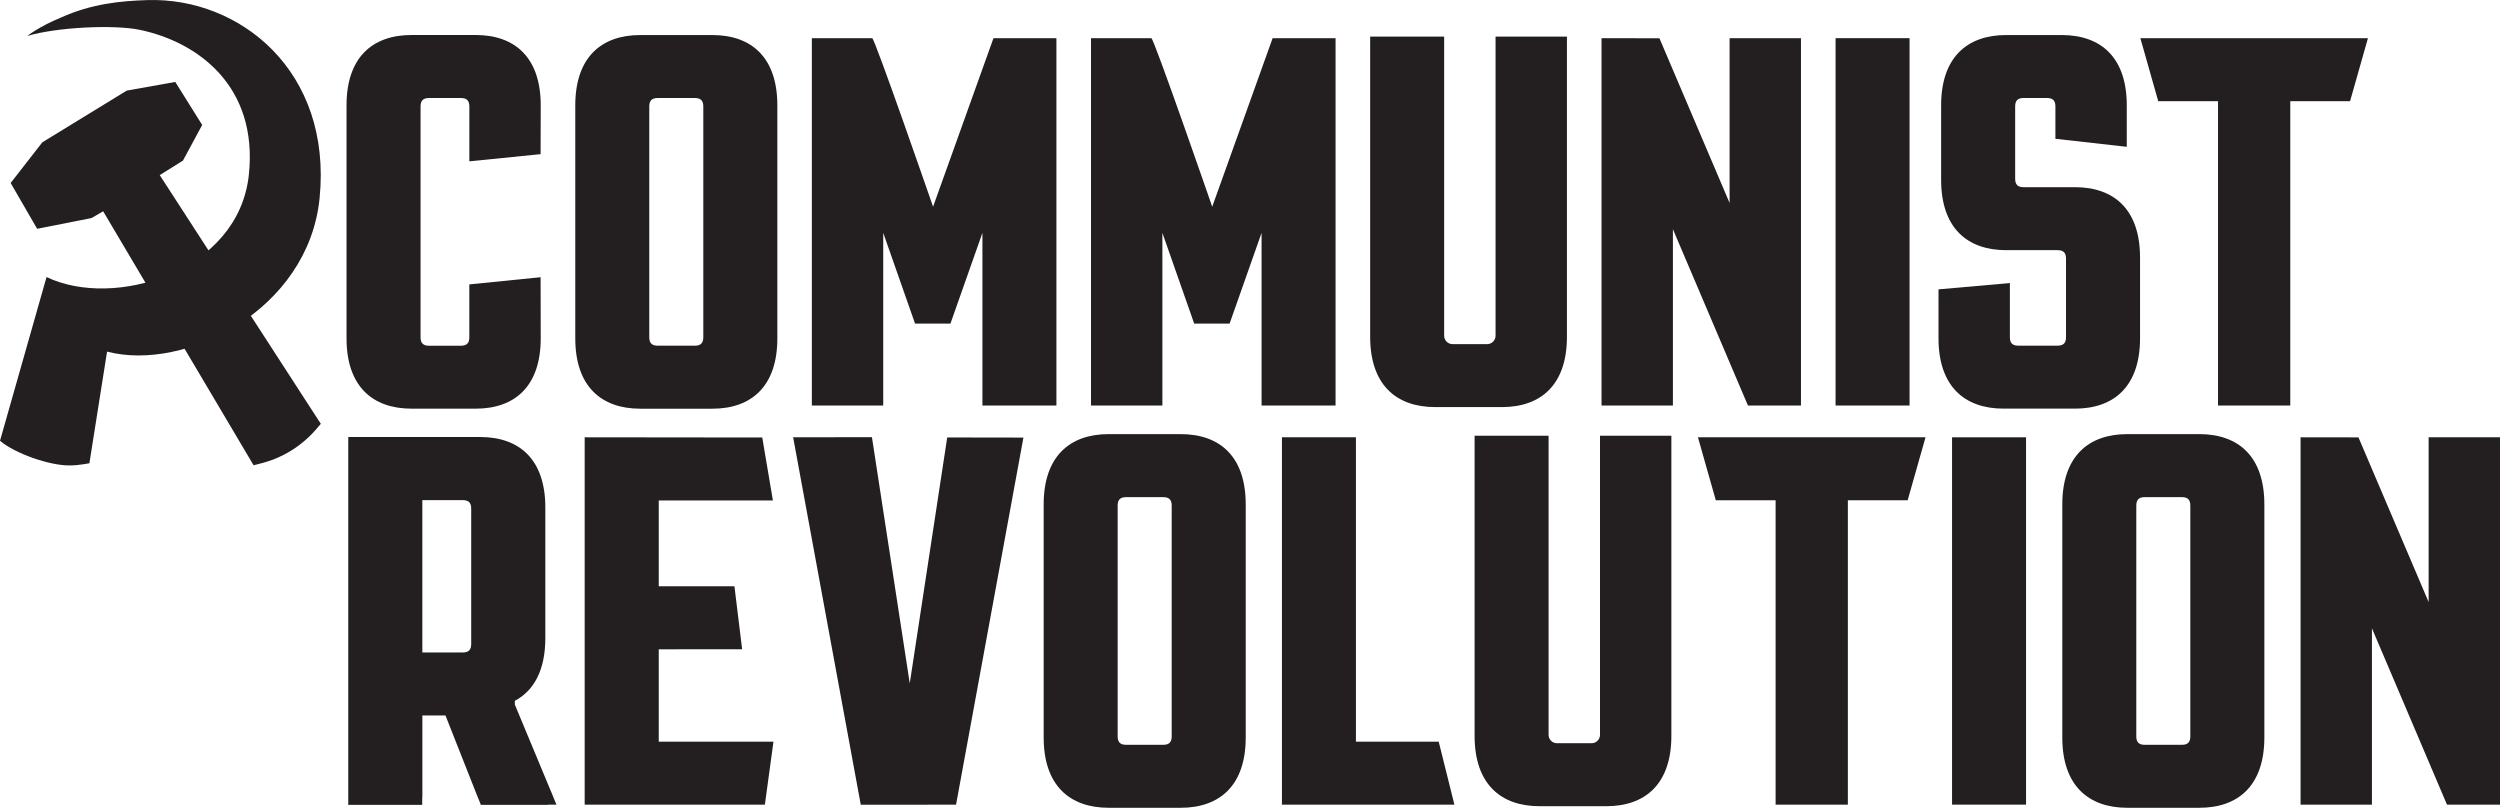
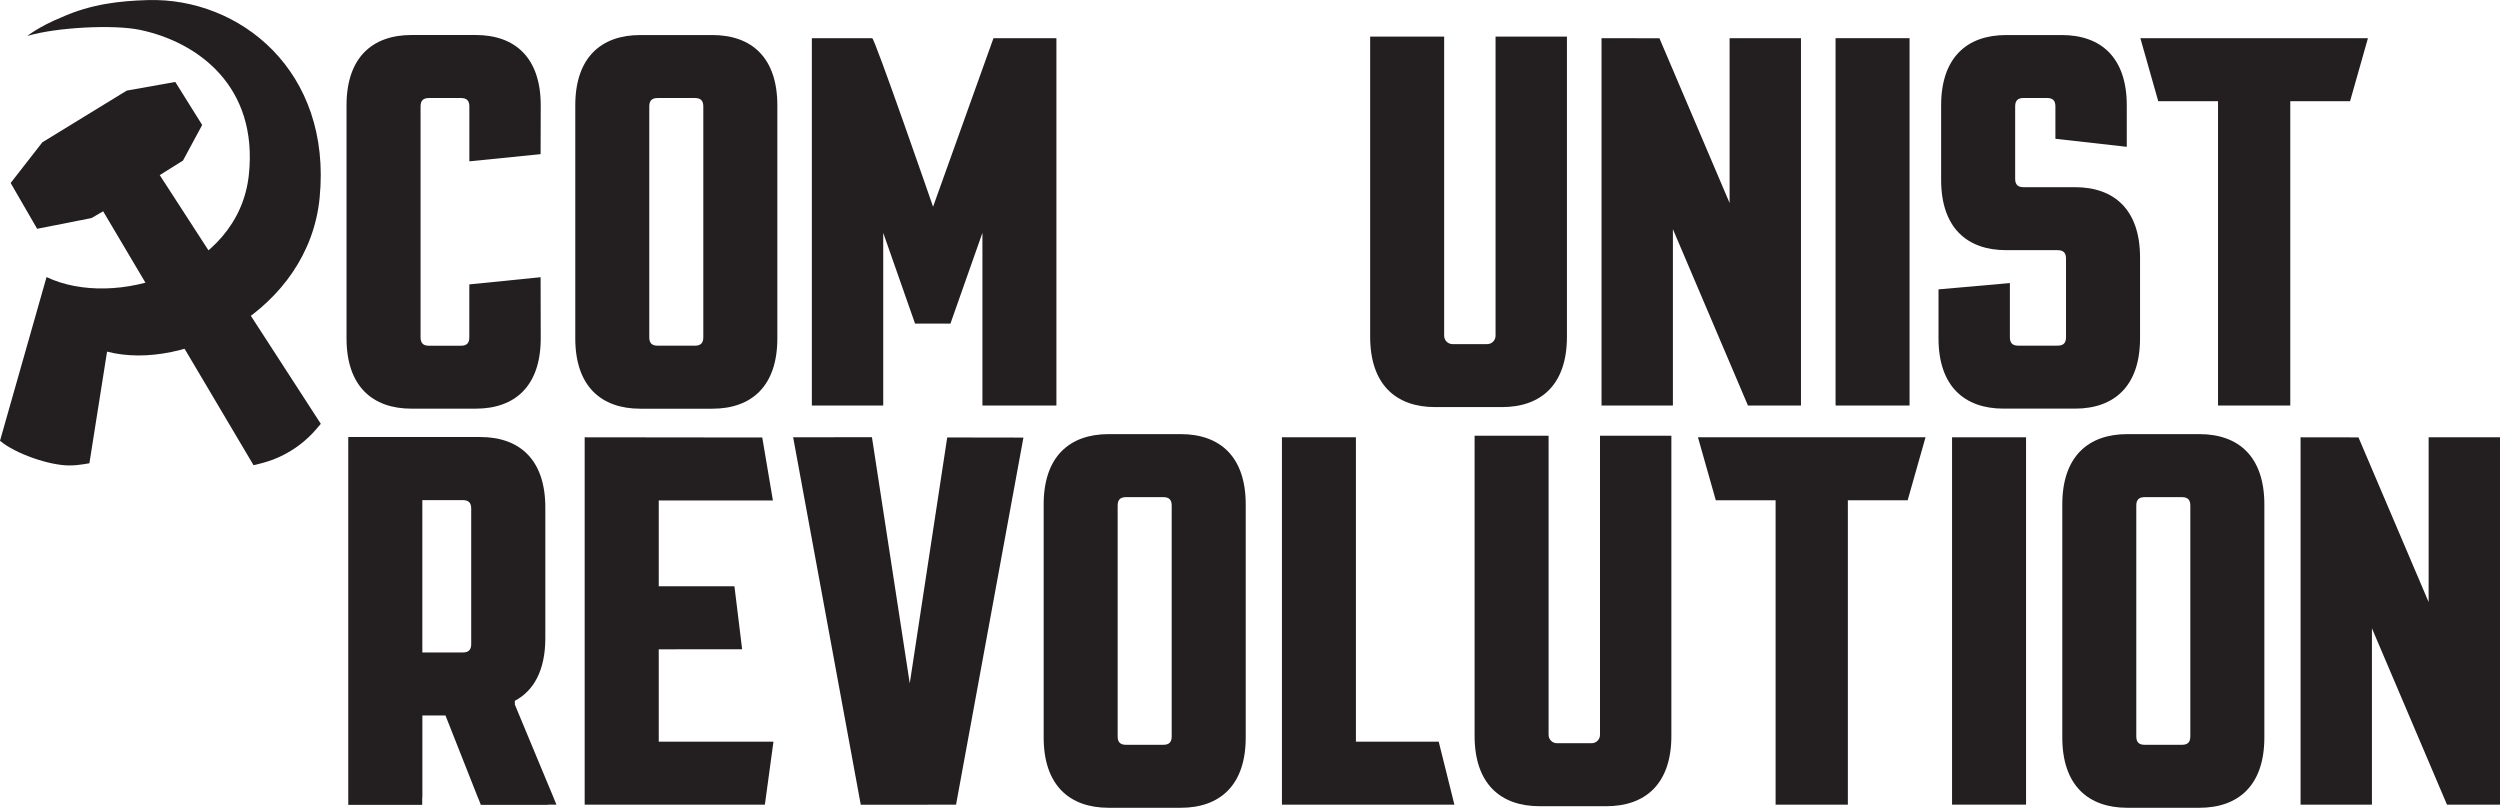
<svg xmlns="http://www.w3.org/2000/svg" id="Layer_1" viewBox="0 0 620 200.33">
  <defs>
    <style>.cls-1{fill:#231f20;stroke-width:0px;}</style>
  </defs>
  <path class="cls-1" d="m36.63.02c-6.69.2-13.92.91-21.46,4.31-5.56,2.28-8.4,4.6-8.41,4.6,7.1-2.17,21.46-2.89,27.95-1.52,14.26,2.99,29.36,13.89,27,35.98-2.58,24.07-33.38,33.36-50.17,25.32L0,109.31c3.78,3.2,12.2,6.12,17.17,6.12,1.17,0,2.34-.1,3.49-.29l1.51-.25,4.38-27.69c19.26,5.05,49.93-10.24,52.71-38.05C82.41,17.55,59.4-.66,36.63.02Z" />
  <path class="cls-1" d="m39.61,43.43l5.77-3.61,4.76-8.83-6.67-10.67-12.04,2.15-20.93,12.82-7.86,10.09,6.57,11.36,13.48-2.66,2.89-1.68,37.3,62.97,1.52-.37c5.53-1.33,10.41-4.33,14.12-8.67l1.04-1.22-39.95-61.69Z" />
  <path class="cls-1" d="m398.37,199.94h-16.53c-9.76,0-16.14-5.6-16.14-17.44v-74.44h18.35v74.18c0,1.15.93,2.08,2.08,2.08h8.59c1.15,0,2.08-.93,2.08-2.08v-74.18h17.7v74.44c0,11.84-6.38,17.44-16.14,17.44Z" />
  <path class="cls-1" d="m258.83,182.89v-57.79c0-11.84,6.38-17.44,16.14-17.44h17.83c9.76,0,16.14,5.59,16.14,17.44v57.79c0,11.84-6.38,17.44-16.14,17.44h-17.83c-9.76,0-16.14-5.6-16.14-17.44Zm18.35-57.52v57.26c0,1.43.65,2.08,2.08,2.08h9.24c1.43,0,2.08-.65,2.08-2.08v-57.26c0-1.43-.65-2.08-2.08-2.08h-9.24c-1.43,0-2.08.65-2.08,2.08Z" />
  <path class="cls-1" d="m511.45,182.89v-57.79c0-11.84,6.38-17.44,16.14-17.44h17.83c9.76,0,16.14,5.59,16.14,17.44v57.79c0,11.84-6.38,17.44-16.14,17.44h-17.83c-9.76,0-16.14-5.6-16.14-17.44Zm18.35-57.52v57.26c0,1.43.65,2.08,2.08,2.08h9.24c1.43,0,2.08-.65,2.08-2.08v-57.26c0-1.43-.65-2.08-2.08-2.08h-9.24c-1.43,0-2.08.65-2.08,2.08Z" />
  <polygon class="cls-1" points="602.3 108.45 602.3 149.31 584.9 108.47 570.54 108.45 570.54 199.55 588.24 199.55 588.24 155.82 606.85 199.55 620 199.55 620 108.45 602.3 108.45" />
  <path class="cls-1" d="m484.11,108.45h18.35v91.1h-18.35v-91.1Z" />
  <polygon class="cls-1" points="356.8 183.93 336.27 183.93 336.27 108.45 317.92 108.45 317.92 199.55 360.69 199.55 356.8 183.93" />
  <polygon class="cls-1" points="253.81 108.52 234.91 108.49 225.62 169.47 216.24 108.42 196.7 108.45 213.47 199.58 237.1 199.56 253.81 108.52" />
  <path class="cls-1" d="m138,199.55l-.92-2.22s0-.04-.02-.07l-1.73-4.14-7.65-18.39v-.93c4.69-2.48,7.56-7.56,7.56-15.51v-32.45c0-11.86-6.39-17.46-16.16-17.46h-14.37s-18.34,0-18.34,0v91.22h18.34v-1.7c0-.09.04-.16.04-.26v-20.2h5.73l8.08,20.46c.02.06.06.1.08.16l.61,1.54h1.74s.03,0,.04,0h14.73c.1,0,.15-.04.24-.05h2.01Zm-33.26-37.73v-37.79h10.03c1.43,0,2.09.65,2.09,2.08v33.62c0,1.43-.65,2.08-2.09,2.08h-10.03Z" />
  <polygon class="cls-1" points="163.37 183.93 163.37 161.03 184.05 161.01 182.14 145.39 163.37 145.39 163.37 124.11 191.68 124.11 189.04 108.5 145 108.45 145 199.55 189.69 199.55 191.82 183.93 163.37 183.93" />
  <polygon class="cls-1" points="421.09 108.45 425.52 124.07 426.08 124.07 440.35 124.07 440.35 199.55 440.4 199.55 440.58 199.55 441.04 199.55 441.08 199.55 457.54 199.55 457.58 199.55 458.04 199.55 458.22 199.55 458.27 199.55 458.27 124.07 472.54 124.07 473.1 124.07 477.53 108.45 421.09 108.45" />
  <path class="cls-1" d="m142.67,83.91V26.13c0-11.84,6.38-17.44,16.14-17.44h17.83c9.76,0,16.14,5.59,16.14,17.44v57.79c0,11.84-6.38,17.44-16.14,17.44h-17.83c-9.76,0-16.14-5.6-16.14-17.44Zm18.35-57.53v57.27c0,1.43.65,2.08,2.08,2.08h9.24c1.43,0,2.08-.65,2.08-2.08V26.39c0-1.43-.65-2.08-2.08-2.08h-9.24c-1.43,0-2.08.65-2.08,2.08Z" />
  <path class="cls-1" d="m372.47,100.96h-16.53c-9.76,0-16.14-5.6-16.14-17.44V9.08h18.35v74.18c0,1.15.93,2.08,2.08,2.08h8.59c1.15,0,2.08-.93,2.08-2.08V9.08h17.7v74.44c0,11.84-6.38,17.44-16.14,17.44Z" />
  <path class="cls-1" d="m455.22,9.47h18.35v91.1h-18.35V9.47Z" />
  <path class="cls-1" d="m481.4,44.61v-18.48c0-11.84,6.38-17.44,16.14-17.44h13.76c9.76,0,16.14,5.59,16.14,17.44v10.28l-17.7-1.99v-8.04c0-1.43-.65-2.08-2.08-2.08h-5.82c-1.43,0-2.08.65-2.08,2.08v17.96c0,1.43.65,2.08,2.08,2.08h12.75c9.76,0,16.14,5.6,16.14,17.44v20.04c0,11.84-6.38,17.44-16.14,17.44h-17.7c-9.76,0-16.14-5.6-16.14-17.44v-12.14l17.7-1.56v13.44c0,1.43.65,2.08,2.08,2.08h9.76c1.43,0,2.08-.65,2.08-2.08v-19.52c0-1.43-.65-2.08-2.08-2.08h-12.75c-9.76,0-16.14-5.6-16.14-17.44Z" />
  <path class="cls-1" d="m246.38,9.47l-14.98,41.8s-14.47-41.8-15.09-41.8h-14.97v91.1h17.7v-42.82l7.89,22.5h8.78s7.93-22.5,7.93-22.5v42.82h18.35V9.47h-15.62Z" />
-   <path class="cls-1" d="m315.61,9.47l-14.98,41.8s-14.47-41.8-15.09-41.8h-14.97v91.1h17.7v-42.82l7.89,22.5h8.78s7.93-22.5,7.93-22.5v42.82h18.35V9.47h-15.62Z" />
  <polygon class="cls-1" points="428.94 9.47 428.94 50.34 411.54 9.49 397.18 9.47 397.18 100.57 414.88 100.57 414.88 56.84 433.49 100.57 446.64 100.57 446.64 9.47 428.94 9.47" />
  <path class="cls-1" d="m116.39,40.01l17.68-1.78.03-12.11c0-11.84-6.38-17.44-16.14-17.44h-15.88c-9.76,0-16.14,5.59-16.14,17.44v57.79c0,11.84,6.38,17.44,16.14,17.44h15.88c9.76,0,16.14-5.6,16.14-17.44l-.03-15.16-17.68,1.78v13.13c0,1.43-.64,2.08-2.07,2.08h-7.94c-1.43,0-2.08-.65-2.08-2.08V26.39c0-1.43.65-2.08,2.08-2.08h7.94c1.43,0,2.08.65,2.08,2.08v13.62Z" />
  <polygon class="cls-1" points="530.81 9.47 535.24 25.09 535.8 25.09 550.07 25.09 550.07 100.57 550.12 100.57 550.3 100.57 550.76 100.57 550.8 100.57 567.27 100.57 567.3 100.57 567.76 100.57 567.94 100.57 567.99 100.57 567.99 25.09 582.27 25.09 582.82 25.09 587.25 9.47 530.81 9.47" />
</svg>